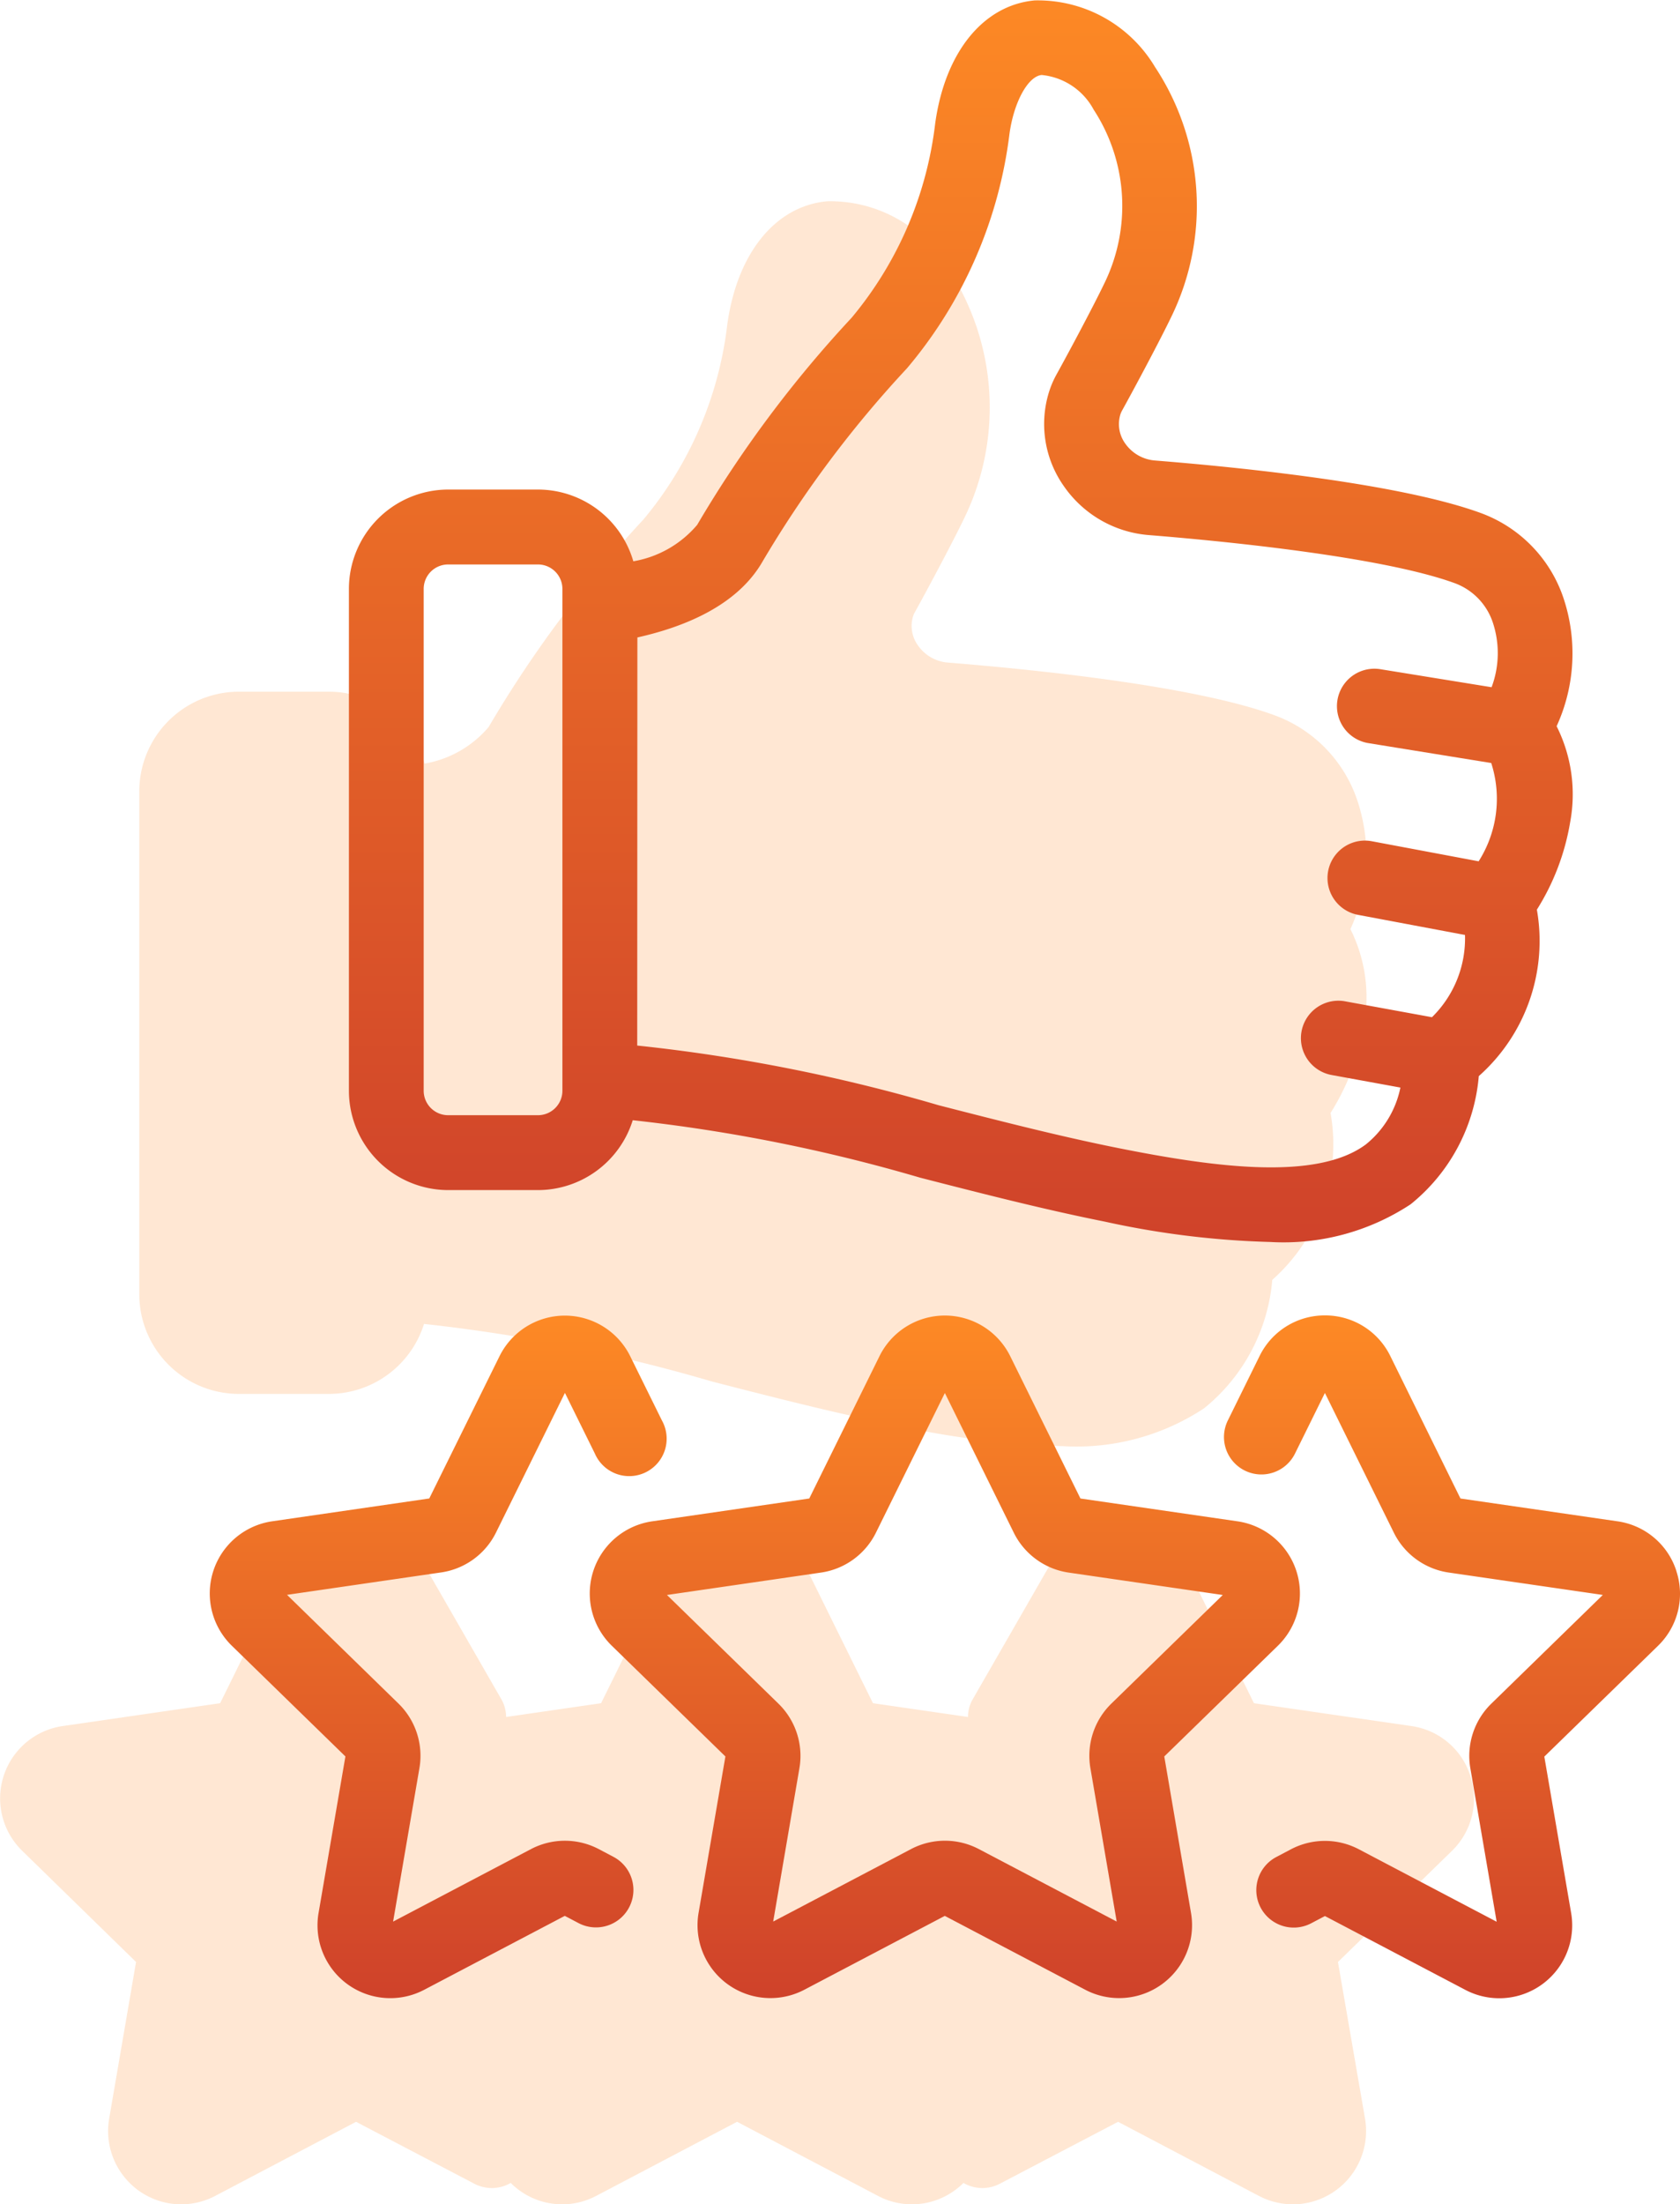
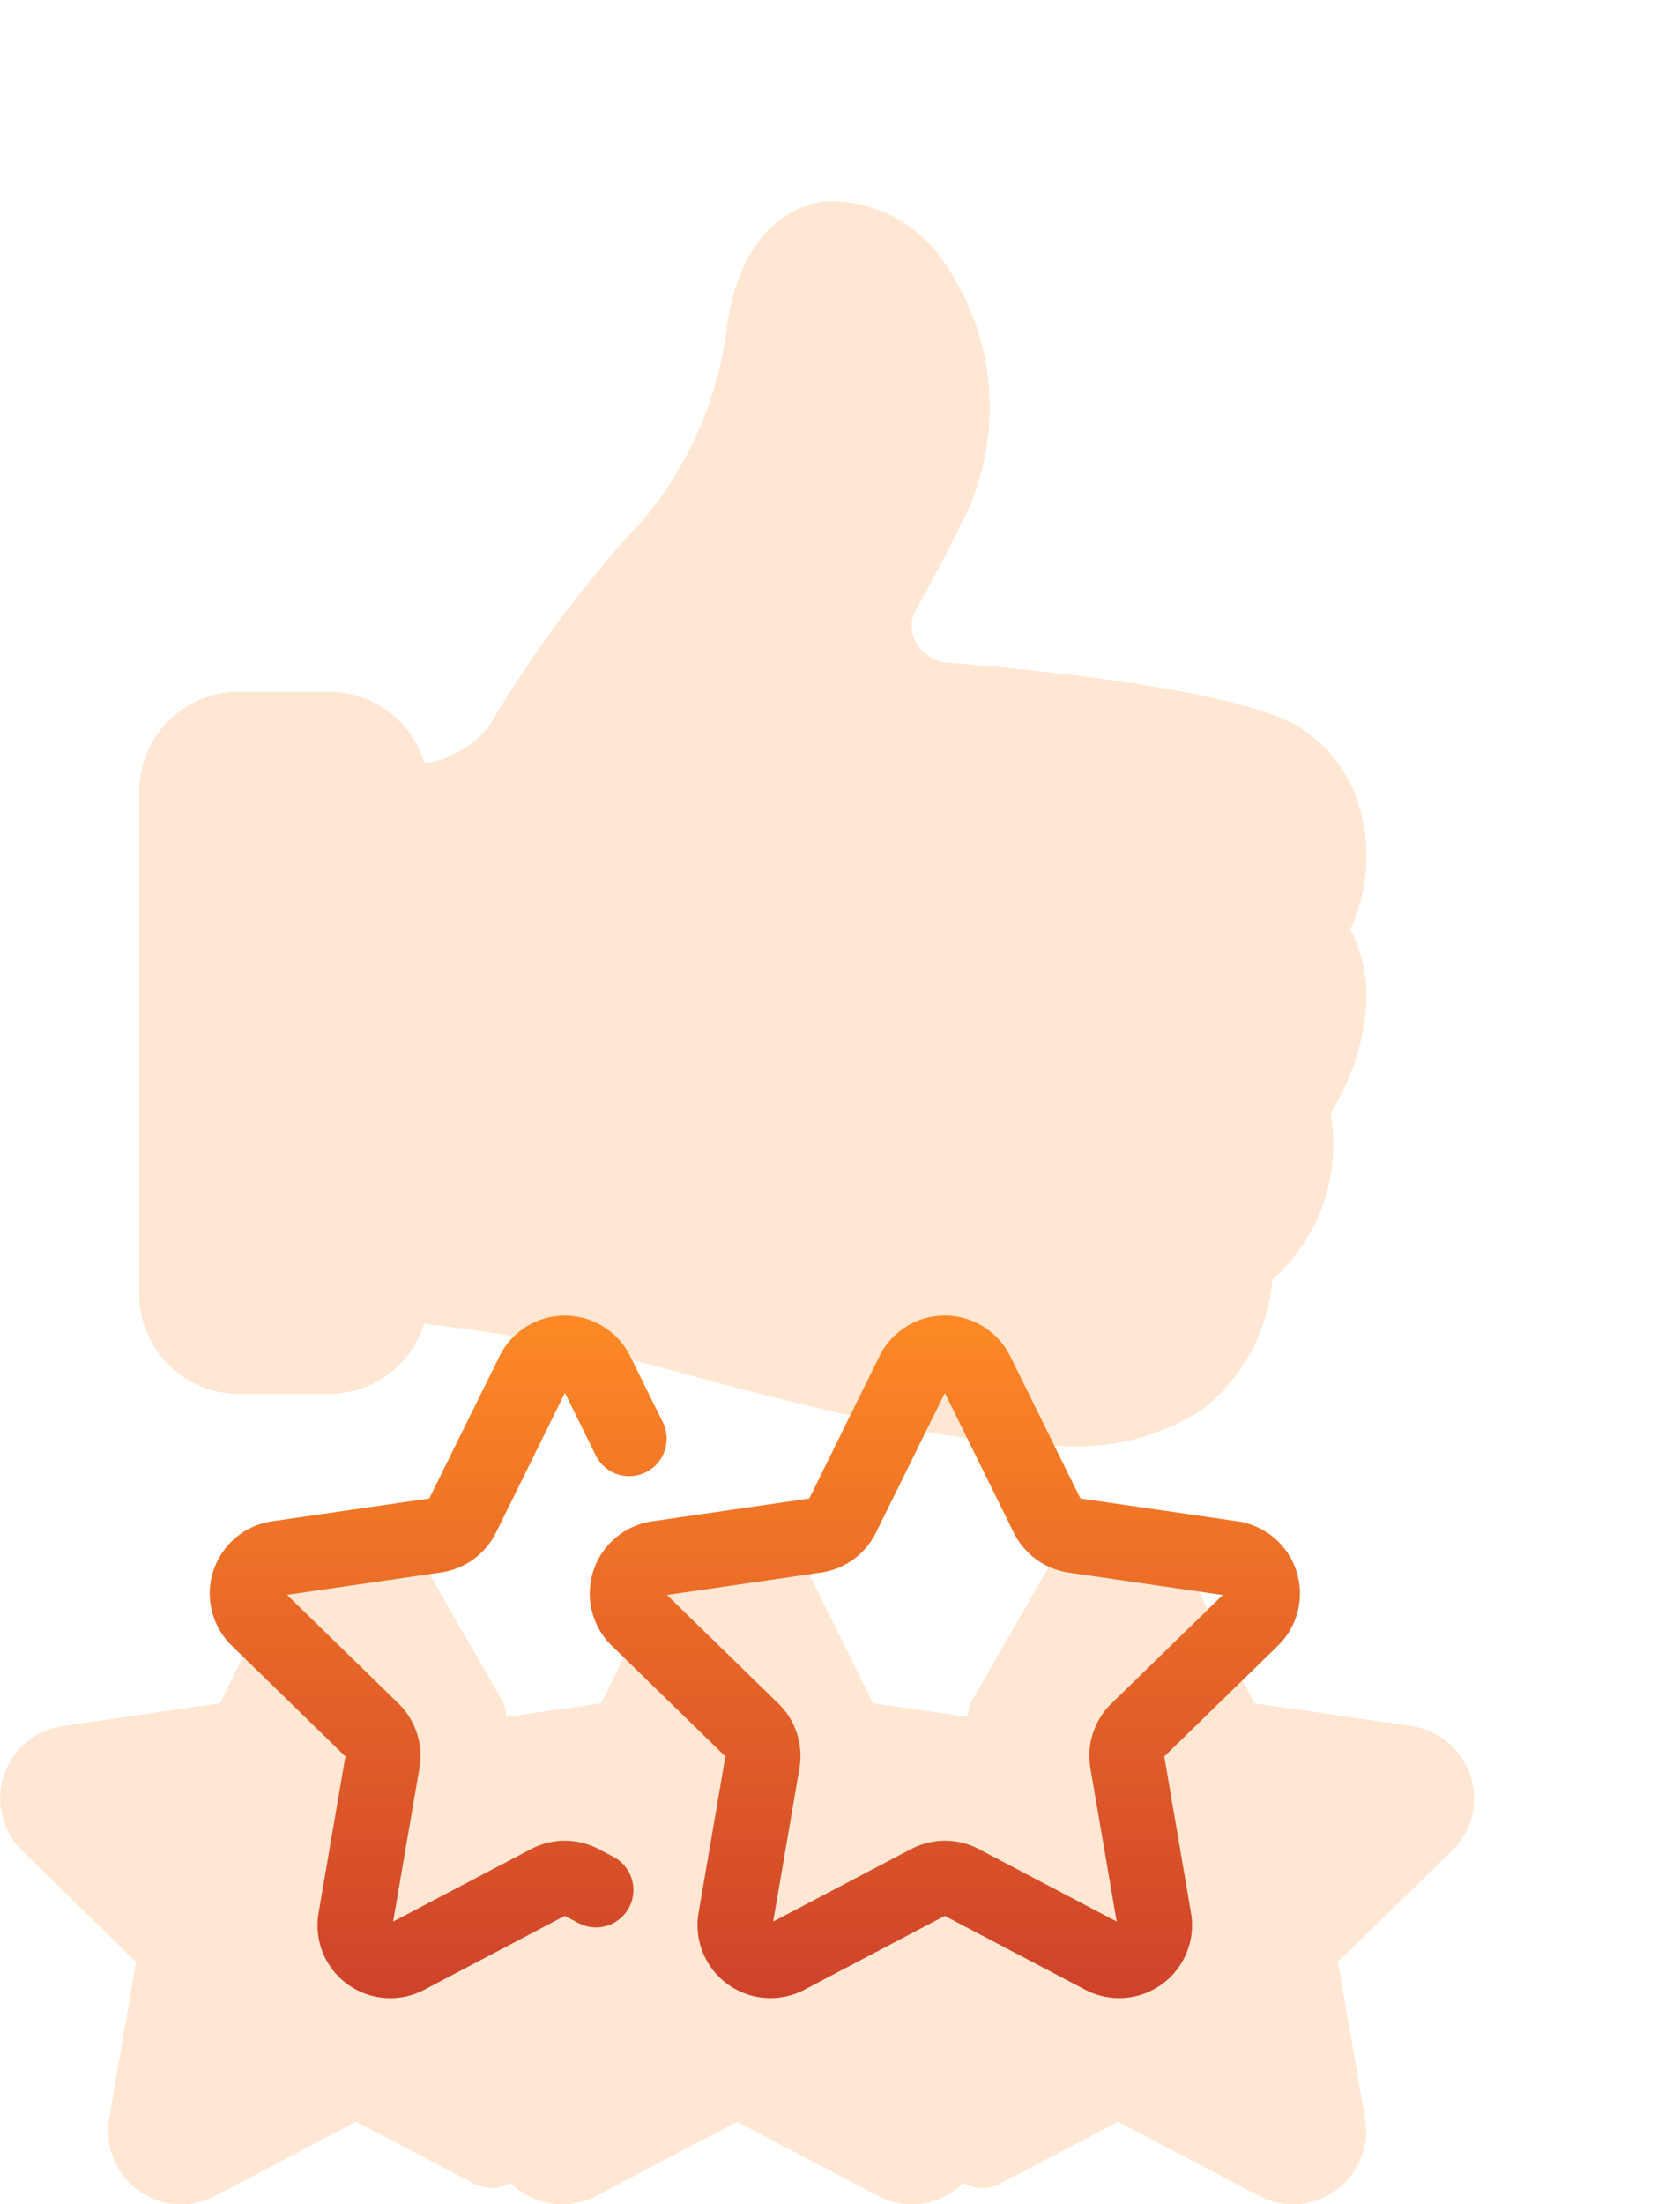
<svg xmlns="http://www.w3.org/2000/svg" width="65.252" height="85.594" viewBox="0 0 65.252 85.594">
  <defs>
    <linearGradient id="linear-gradient" x1="0.5" x2="0.5" y2="1" gradientUnits="objectBoundingBox">
      <stop offset="0" stop-color="#fd8925" />
      <stop offset="1" stop-color="#cf422a" />
    </linearGradient>
    <clipPath id="clip-path">
      <rect id="Rectangle_224" data-name="Rectangle 224" width="57.252" height="77.795" fill="#fd8925" />
    </clipPath>
    <clipPath id="clip-path-2">
      <rect id="Rectangle_225" data-name="Rectangle 225" width="57.104" height="77.594" fill="url(#linear-gradient)" />
    </clipPath>
  </defs>
  <g id="Groupe_144" data-name="Groupe 144" transform="translate(-2962.618 -3899.021)">
    <g id="Groupe_141" data-name="Groupe 141" transform="translate(2962.618 3906.82)" opacity="0.2">
      <g id="Groupe_140" data-name="Groupe 140" clip-path="url(#clip-path)">
        <path id="Tracé_98" data-name="Tracé 98" d="M73.019,28.271a5.9,5.9,0,0,1,.527,3.753,9.208,9.208,0,0,1-1.293,3.395A7.034,7.034,0,0,1,69.989,41.9a7.187,7.187,0,0,1-2.655,4.992,9,9,0,0,1-5.465,1.466,34.1,34.1,0,0,1-6.452-.8c-2.36-.471-4.813-1.1-7.187-1.71a64.626,64.626,0,0,0-11.188-2.237,3.875,3.875,0,0,1-3.692,2.718h-3.5a3.872,3.872,0,0,1-3.867-3.867V22.927a3.872,3.872,0,0,1,3.867-3.867h3.5a3.873,3.873,0,0,1,3.713,2.793,4.189,4.189,0,0,0,2.487-1.418,45.912,45.912,0,0,1,6.019-8.066,14.433,14.433,0,0,0,3.251-7.56C49.2,2.037,50.688.2,52.7.017a5.319,5.319,0,0,1,4.686,2.589,9.827,9.827,0,0,1,.637,9.721c-.442.918-1.422,2.757-1.933,3.678a.806.806,0,0,0-.062.16,1.285,1.285,0,0,0,.2,1.1,1.563,1.563,0,0,0,1.15.664c3.4.273,9.569.9,12.7,2.047a5.32,5.32,0,0,1,3.2,3.265,6.8,6.8,0,0,1-.252,5.034" transform="translate(-20.573 0)" fill="#fd8925" />
        <path id="Tracé_99" data-name="Tracé 99" d="M57.111,255.871a2.825,2.825,0,0,0-2.293-1.933l-6.114-.887-2.734-5.542a2.841,2.841,0,0,0-5.092,0l-3.132,5.45a1.443,1.443,0,0,0-.15.627l-3.69-.535-2.734-5.54a2.839,2.839,0,0,0-5.092,0l-2.734,5.54-3.688.535a1.443,1.443,0,0,0-.15-.627l-3.132-5.45a2.841,2.841,0,0,0-5.092,0l-2.734,5.542-6.114.887a2.84,2.84,0,0,0-1.574,4.844L5.284,263.1l-1.045,6.087a2.847,2.847,0,0,0,2.8,3.324,2.857,2.857,0,0,0,1.322-.329l5.469-2.876,4.594,2.405a1.459,1.459,0,0,0,1.412-.031,2.735,2.735,0,0,0,.333.285,2.825,2.825,0,0,0,2.991.216l5.469-2.876,5.469,2.876a2.819,2.819,0,0,0,2.988-.216,2.755,2.755,0,0,0,.335-.285,1.459,1.459,0,0,0,1.412.031l4.594-2.405,5.467,2.876a2.871,2.871,0,0,0,1.325.329,2.847,2.847,0,0,0,2.8-3.324L51.967,263.1l4.425-4.313a2.827,2.827,0,0,0,.718-2.911" transform="translate(0 -194.712)" fill="#fd8925" />
      </g>
    </g>
    <g id="Groupe_143" data-name="Groupe 143" transform="translate(2970.766 3899.021)">
      <g id="Groupe_142" data-name="Groupe 142" clip-path="url(#clip-path-2)">
-         <path id="Tracé_100" data-name="Tracé 100" d="M29.843,46.213h3.49A3.864,3.864,0,0,0,37.016,43.5a64.491,64.491,0,0,1,11.159,2.23c2.367.608,4.815,1.236,7.168,1.706a33.957,33.957,0,0,0,6.435.792,8.967,8.967,0,0,0,5.449-1.462,7.167,7.167,0,0,0,2.65-4.979,7.015,7.015,0,0,0,2.256-6.464,9.206,9.206,0,0,0,1.291-3.387A5.9,5.9,0,0,0,72.9,28.2a6.789,6.789,0,0,0,.251-5.021,5.316,5.316,0,0,0-3.195-3.257c-3.123-1.142-9.277-1.769-12.668-2.041a1.56,1.56,0,0,1-1.147-.663,1.285,1.285,0,0,1-.194-1.094.818.818,0,0,1,.063-.16c.508-.918,1.487-2.752,1.927-3.668A9.8,9.8,0,0,0,57.3,2.6,5.3,5.3,0,0,0,52.627.016c-2,.185-3.483,2.016-3.864,4.78a14.394,14.394,0,0,1-3.244,7.541,45.92,45.92,0,0,0-6,8.044,4.163,4.163,0,0,1-2.48,1.415,3.862,3.862,0,0,0-3.7-2.786h-3.49a3.862,3.862,0,0,0-3.857,3.857V42.356a3.862,3.862,0,0,0,3.857,3.857m7.347-21.46c1.84-.411,3.837-1.234,4.821-2.879a43.216,43.216,0,0,1,5.646-7.567,17.388,17.388,0,0,0,3.986-9.113c.17-1.23.719-2.232,1.25-2.282a2.571,2.571,0,0,1,2.019,1.346,6.842,6.842,0,0,1,.4,6.777c-.4.835-1.347,2.612-1.85,3.52a3.676,3.676,0,0,0-.313.763,4.186,4.186,0,0,0,.6,3.552,4.436,4.436,0,0,0,3.306,1.908c2.611.21,9,.811,11.9,1.874a2.454,2.454,0,0,1,1.459,1.516,3.772,3.772,0,0,1-.046,2.518l-4.32-.7a1.454,1.454,0,0,0-.464,2.871l4.77.772a4.52,4.52,0,0,1-.489,3.817l-4.148-.779a1.454,1.454,0,1,0-.537,2.858l4.155.781A4.284,4.284,0,0,1,68.058,39.5l-3.374-.617a1.454,1.454,0,0,0-.523,2.861l2.671.488a3.808,3.808,0,0,1-1.341,2.207c-1.922,1.431-5.921.879-9.579.15-2.276-.454-4.684-1.072-7.013-1.67A66.319,66.319,0,0,0,37.19,40.6Zm-8.3-1.885a.95.95,0,0,1,.949-.949h3.49a.95.95,0,0,1,.949.949V42.356a.95.95,0,0,1-.949.949h-3.49a.95.95,0,0,1-.949-.949Z" transform="translate(-20.588 0)" fill="url(#linear-gradient)" />
        <path id="Tracé_101" data-name="Tracé 101" d="M93.37,263.05l4.413-4.3a2.832,2.832,0,0,0-1.569-4.831l-6.1-.886-2.727-5.526a2.832,2.832,0,0,0-5.079,0l-2.727,5.526-6.1.886a2.832,2.832,0,0,0-1.57,4.831l4.413,4.3-1.042,6.073a2.832,2.832,0,0,0,4.109,2.985l5.454-2.867,5.454,2.867a2.832,2.832,0,0,0,4.109-2.985ZM91.312,261A2.831,2.831,0,0,0,90.5,263.5l1.022,5.961-5.353-2.814a2.832,2.832,0,0,0-2.636,0l-5.353,2.814L79.2,263.5A2.832,2.832,0,0,0,78.385,261l-4.331-4.221,5.985-.87a2.832,2.832,0,0,0,2.132-1.549l2.677-5.423,2.677,5.424a2.832,2.832,0,0,0,2.132,1.549l5.985.87Z" transform="translate(-56.297 -194.844)" fill="url(#linear-gradient)" />
-         <path id="Tracé_102" data-name="Tracé 102" d="M207.21,255.844a2.815,2.815,0,0,0-2.286-1.927l-6.1-.886L196.1,247.5a2.814,2.814,0,0,0-2.539-1.579h0a2.815,2.815,0,0,0-2.54,1.579L189.789,250a1.454,1.454,0,1,0,2.608,1.287l1.162-2.354,2.677,5.424a2.832,2.832,0,0,0,2.132,1.549l5.985.87-4.331,4.222a2.831,2.831,0,0,0-.814,2.507l1.022,5.961-5.353-2.814a2.833,2.833,0,0,0-2.636,0l-.569.3a1.454,1.454,0,0,0,1.354,2.574l.534-.281,5.454,2.867a2.832,2.832,0,0,0,4.109-2.985l-1.042-6.073,4.413-4.3a2.814,2.814,0,0,0,.717-2.9" transform="translate(-150.247 -194.842)" fill="url(#linear-gradient)" />
        <path id="Tracé_103" data-name="Tracé 103" d="M15.679,266.946l-.569-.3a2.832,2.832,0,0,0-2.636,0L7.12,269.461,8.143,263.5a2.832,2.832,0,0,0-.815-2.507L3,256.772l5.985-.87a2.831,2.831,0,0,0,2.132-1.549l2.677-5.423,1.162,2.354A1.454,1.454,0,1,0,17.561,250l-1.23-2.492a2.832,2.832,0,0,0-5.079,0L8.525,253.03l-6.1.886a2.832,2.832,0,0,0-1.57,4.831l4.413,4.3-1.042,6.073a2.828,2.828,0,0,0,4.109,2.985l5.454-2.867.534.281a1.454,1.454,0,0,0,1.354-2.574" transform="translate(0 -194.842)" fill="url(#linear-gradient)" />
      </g>
    </g>
  </g>
</svg>